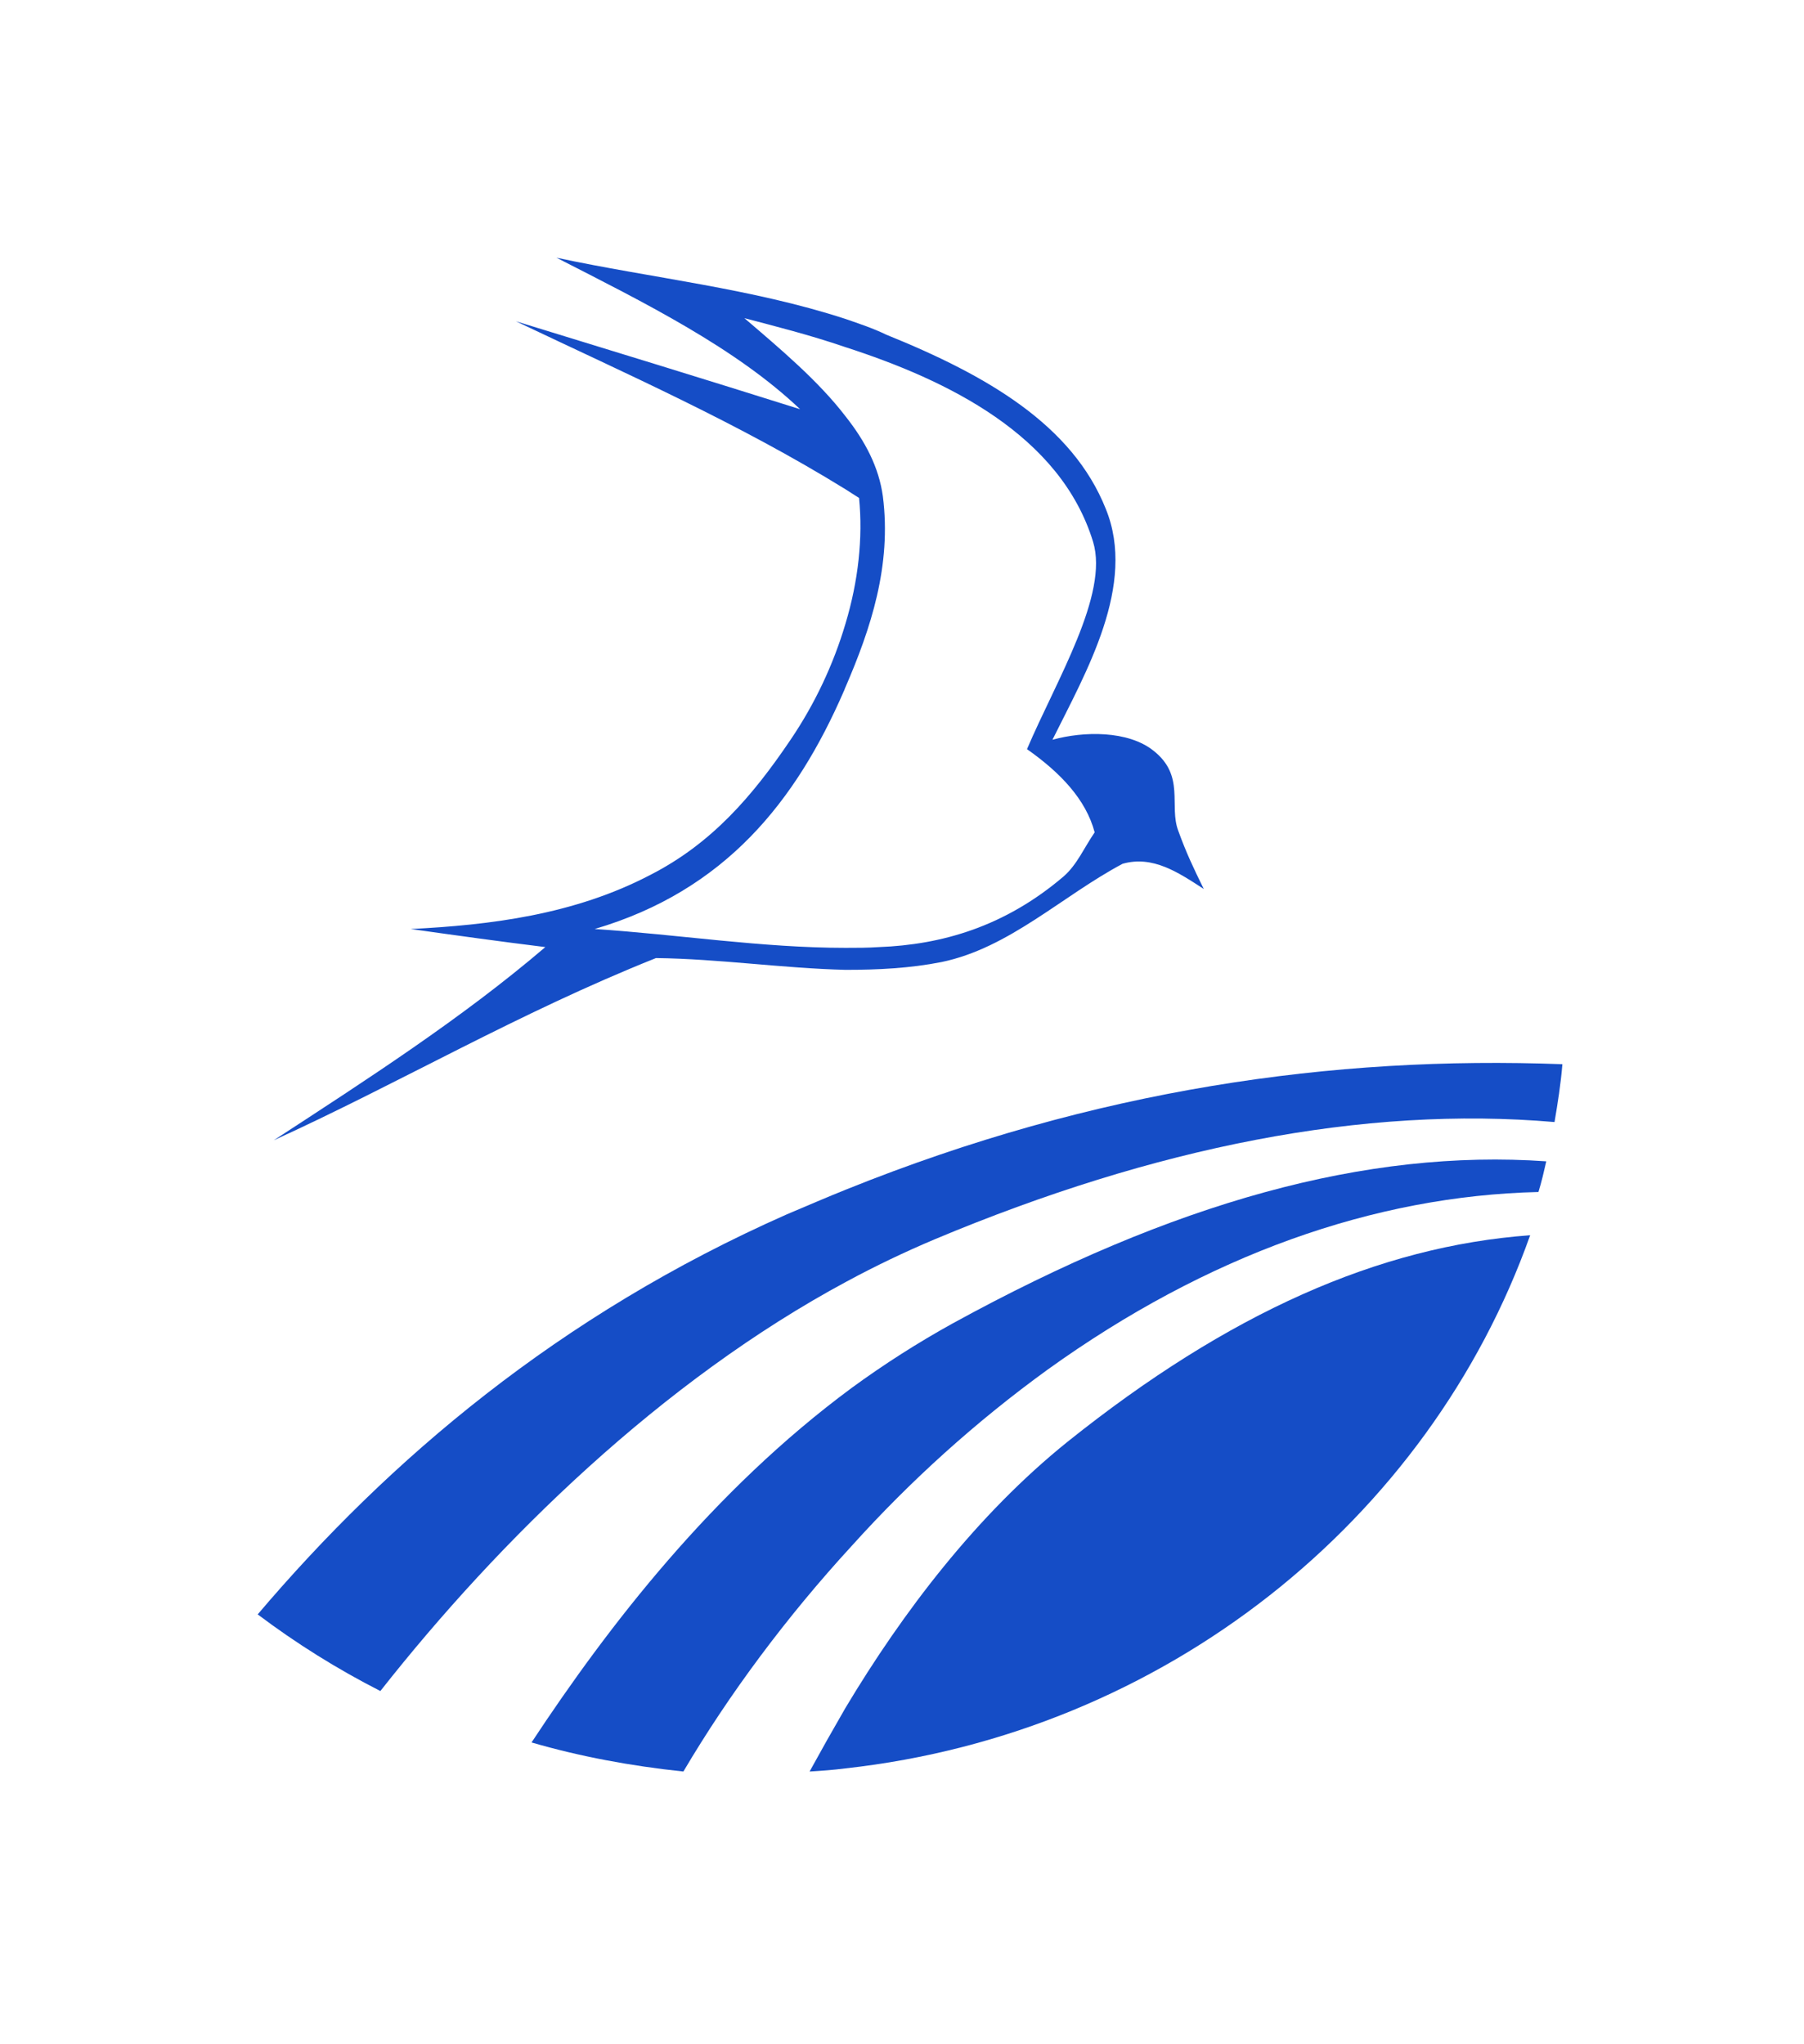
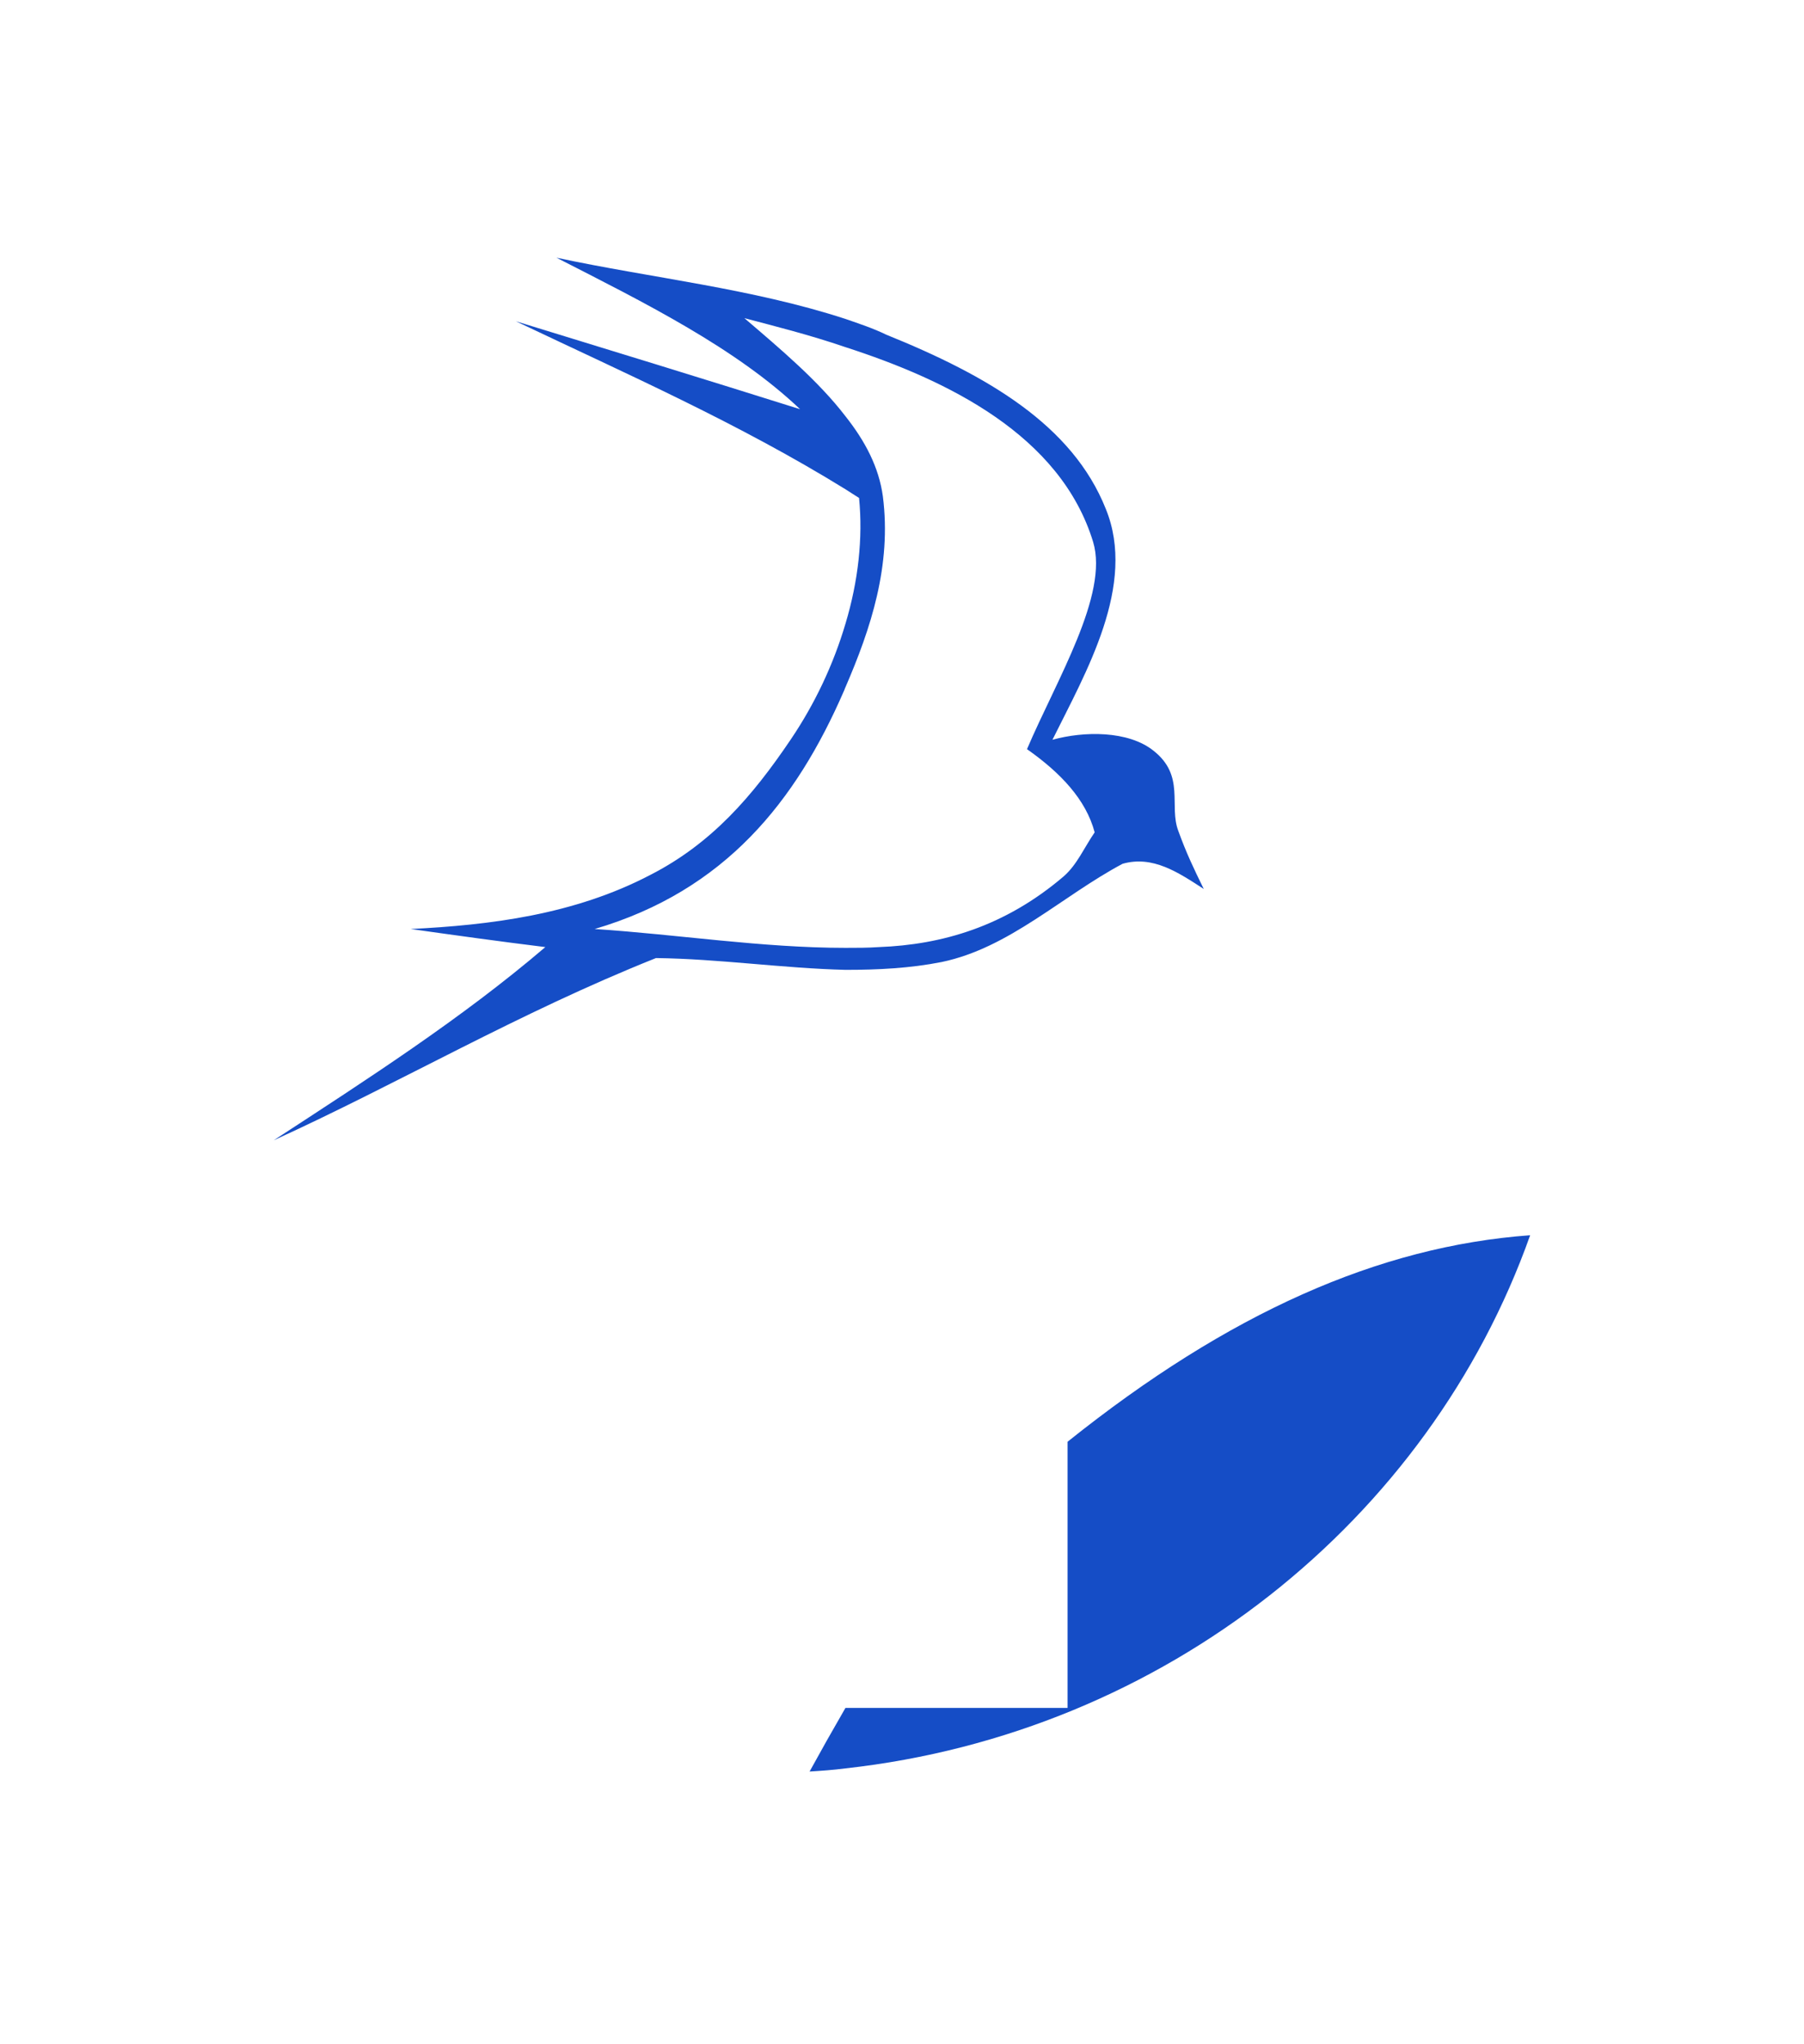
<svg xmlns="http://www.w3.org/2000/svg" width="45" height="51" viewBox="0 0 45 51" fill="none">
-   <path fill-rule="evenodd" clip-rule="evenodd" d="M21.122 29.67C20.631 29.866 20.141 30.079 19.631 30.294C13.941 32.809 9.704 36.416 6.428 40.276C7.39 41.001 8.414 41.641 9.488 42.188C12.45 38.425 16.511 34.447 21.122 31.97C21.836 31.584 22.57 31.233 23.319 30.917C28.811 28.616 34.01 27.582 38.777 27.993C38.856 27.525 38.934 27.038 38.973 26.55C33.245 26.335 27.321 27.174 21.122 29.67V29.67Z" fill="#154DC6" />
-   <path fill-rule="evenodd" clip-rule="evenodd" d="M23.767 33.015C22.894 33.498 22.053 34.035 21.247 34.624C17.77 37.194 15.173 40.568 13.259 43.471C14.47 43.823 15.739 44.059 17.047 44.196C18.181 42.273 19.625 40.331 21.247 38.566C22.717 36.933 24.353 35.46 26.13 34.171C30.114 31.307 34.275 29.836 38.376 29.738C38.455 29.483 38.513 29.228 38.571 28.973C34.08 28.66 29.275 29.994 23.767 33.015V33.015Z" fill="#154DC6" />
-   <path fill-rule="evenodd" clip-rule="evenodd" d="M21.089 42.61C20.772 43.158 20.474 43.687 20.195 44.196C20.493 44.178 20.791 44.157 21.089 44.118C29.053 43.236 35.647 37.927 38.169 30.817C34.397 31.091 30.642 32.757 26.63 35.969C24.366 37.79 22.519 40.221 21.089 42.61V42.61ZM28.775 18.73C28.14 18.221 27.028 18.24 26.253 18.456C27.087 16.772 28.359 14.597 27.584 12.697C26.75 10.601 24.625 9.367 22.103 8.348C21.785 8.192 21.427 8.074 21.09 7.957C18.746 7.193 16.263 6.938 13.88 6.429C16.105 7.565 18.349 8.682 19.958 10.209C17.595 9.465 15.231 8.74 12.868 8.015C15.629 9.328 18.429 10.562 21.091 12.207C21.209 12.286 21.309 12.344 21.429 12.423C21.528 13.422 21.409 14.499 21.091 15.557C20.786 16.587 20.324 17.564 19.72 18.456C18.767 19.867 17.753 21.043 16.225 21.826C14.318 22.825 12.212 23.079 10.246 23.177C11.358 23.334 12.49 23.491 13.603 23.628C11.517 25.41 9.174 26.918 6.83 28.447C9.968 27.018 12.927 25.273 16.363 23.902C17.932 23.921 19.521 24.157 21.09 24.196C21.904 24.196 22.699 24.157 23.493 24C25.181 23.647 26.492 22.354 28.002 21.55C28.756 21.335 29.392 21.766 30.027 22.178C29.768 21.649 29.59 21.276 29.392 20.728C29.153 20.102 29.57 19.357 28.775 18.73V18.73ZM26.532 21.865C25.062 23.119 23.492 23.569 21.924 23.628C21.646 23.647 21.368 23.647 21.09 23.647C19.005 23.647 16.919 23.314 14.834 23.177C18.091 22.218 19.858 19.985 21.05 17.241C21.07 17.202 21.07 17.183 21.09 17.144C21.725 15.674 22.242 14.107 22.023 12.384C21.924 11.659 21.586 11.012 21.09 10.385C20.414 9.503 19.461 8.701 18.568 7.937C19.303 8.132 20.176 8.348 21.09 8.661C23.633 9.483 26.453 10.855 27.267 13.519C27.664 14.831 26.353 16.966 25.618 18.69C26.452 19.277 27.088 19.944 27.306 20.766C27.047 21.14 26.869 21.571 26.532 21.865Z" fill="#154DC6" />
+   <path fill-rule="evenodd" clip-rule="evenodd" d="M21.089 42.61C20.772 43.158 20.474 43.687 20.195 44.196C20.493 44.178 20.791 44.157 21.089 44.118C29.053 43.236 35.647 37.927 38.169 30.817C34.397 31.091 30.642 32.757 26.63 35.969V42.61ZM28.775 18.73C28.14 18.221 27.028 18.24 26.253 18.456C27.087 16.772 28.359 14.597 27.584 12.697C26.75 10.601 24.625 9.367 22.103 8.348C21.785 8.192 21.427 8.074 21.09 7.957C18.746 7.193 16.263 6.938 13.88 6.429C16.105 7.565 18.349 8.682 19.958 10.209C17.595 9.465 15.231 8.74 12.868 8.015C15.629 9.328 18.429 10.562 21.091 12.207C21.209 12.286 21.309 12.344 21.429 12.423C21.528 13.422 21.409 14.499 21.091 15.557C20.786 16.587 20.324 17.564 19.72 18.456C18.767 19.867 17.753 21.043 16.225 21.826C14.318 22.825 12.212 23.079 10.246 23.177C11.358 23.334 12.49 23.491 13.603 23.628C11.517 25.41 9.174 26.918 6.83 28.447C9.968 27.018 12.927 25.273 16.363 23.902C17.932 23.921 19.521 24.157 21.09 24.196C21.904 24.196 22.699 24.157 23.493 24C25.181 23.647 26.492 22.354 28.002 21.55C28.756 21.335 29.392 21.766 30.027 22.178C29.768 21.649 29.59 21.276 29.392 20.728C29.153 20.102 29.57 19.357 28.775 18.73V18.73ZM26.532 21.865C25.062 23.119 23.492 23.569 21.924 23.628C21.646 23.647 21.368 23.647 21.09 23.647C19.005 23.647 16.919 23.314 14.834 23.177C18.091 22.218 19.858 19.985 21.05 17.241C21.07 17.202 21.07 17.183 21.09 17.144C21.725 15.674 22.242 14.107 22.023 12.384C21.924 11.659 21.586 11.012 21.09 10.385C20.414 9.503 19.461 8.701 18.568 7.937C19.303 8.132 20.176 8.348 21.09 8.661C23.633 9.483 26.453 10.855 27.267 13.519C27.664 14.831 26.353 16.966 25.618 18.69C26.452 19.277 27.088 19.944 27.306 20.766C27.047 21.14 26.869 21.571 26.532 21.865Z" fill="#154DC6" />
</svg>